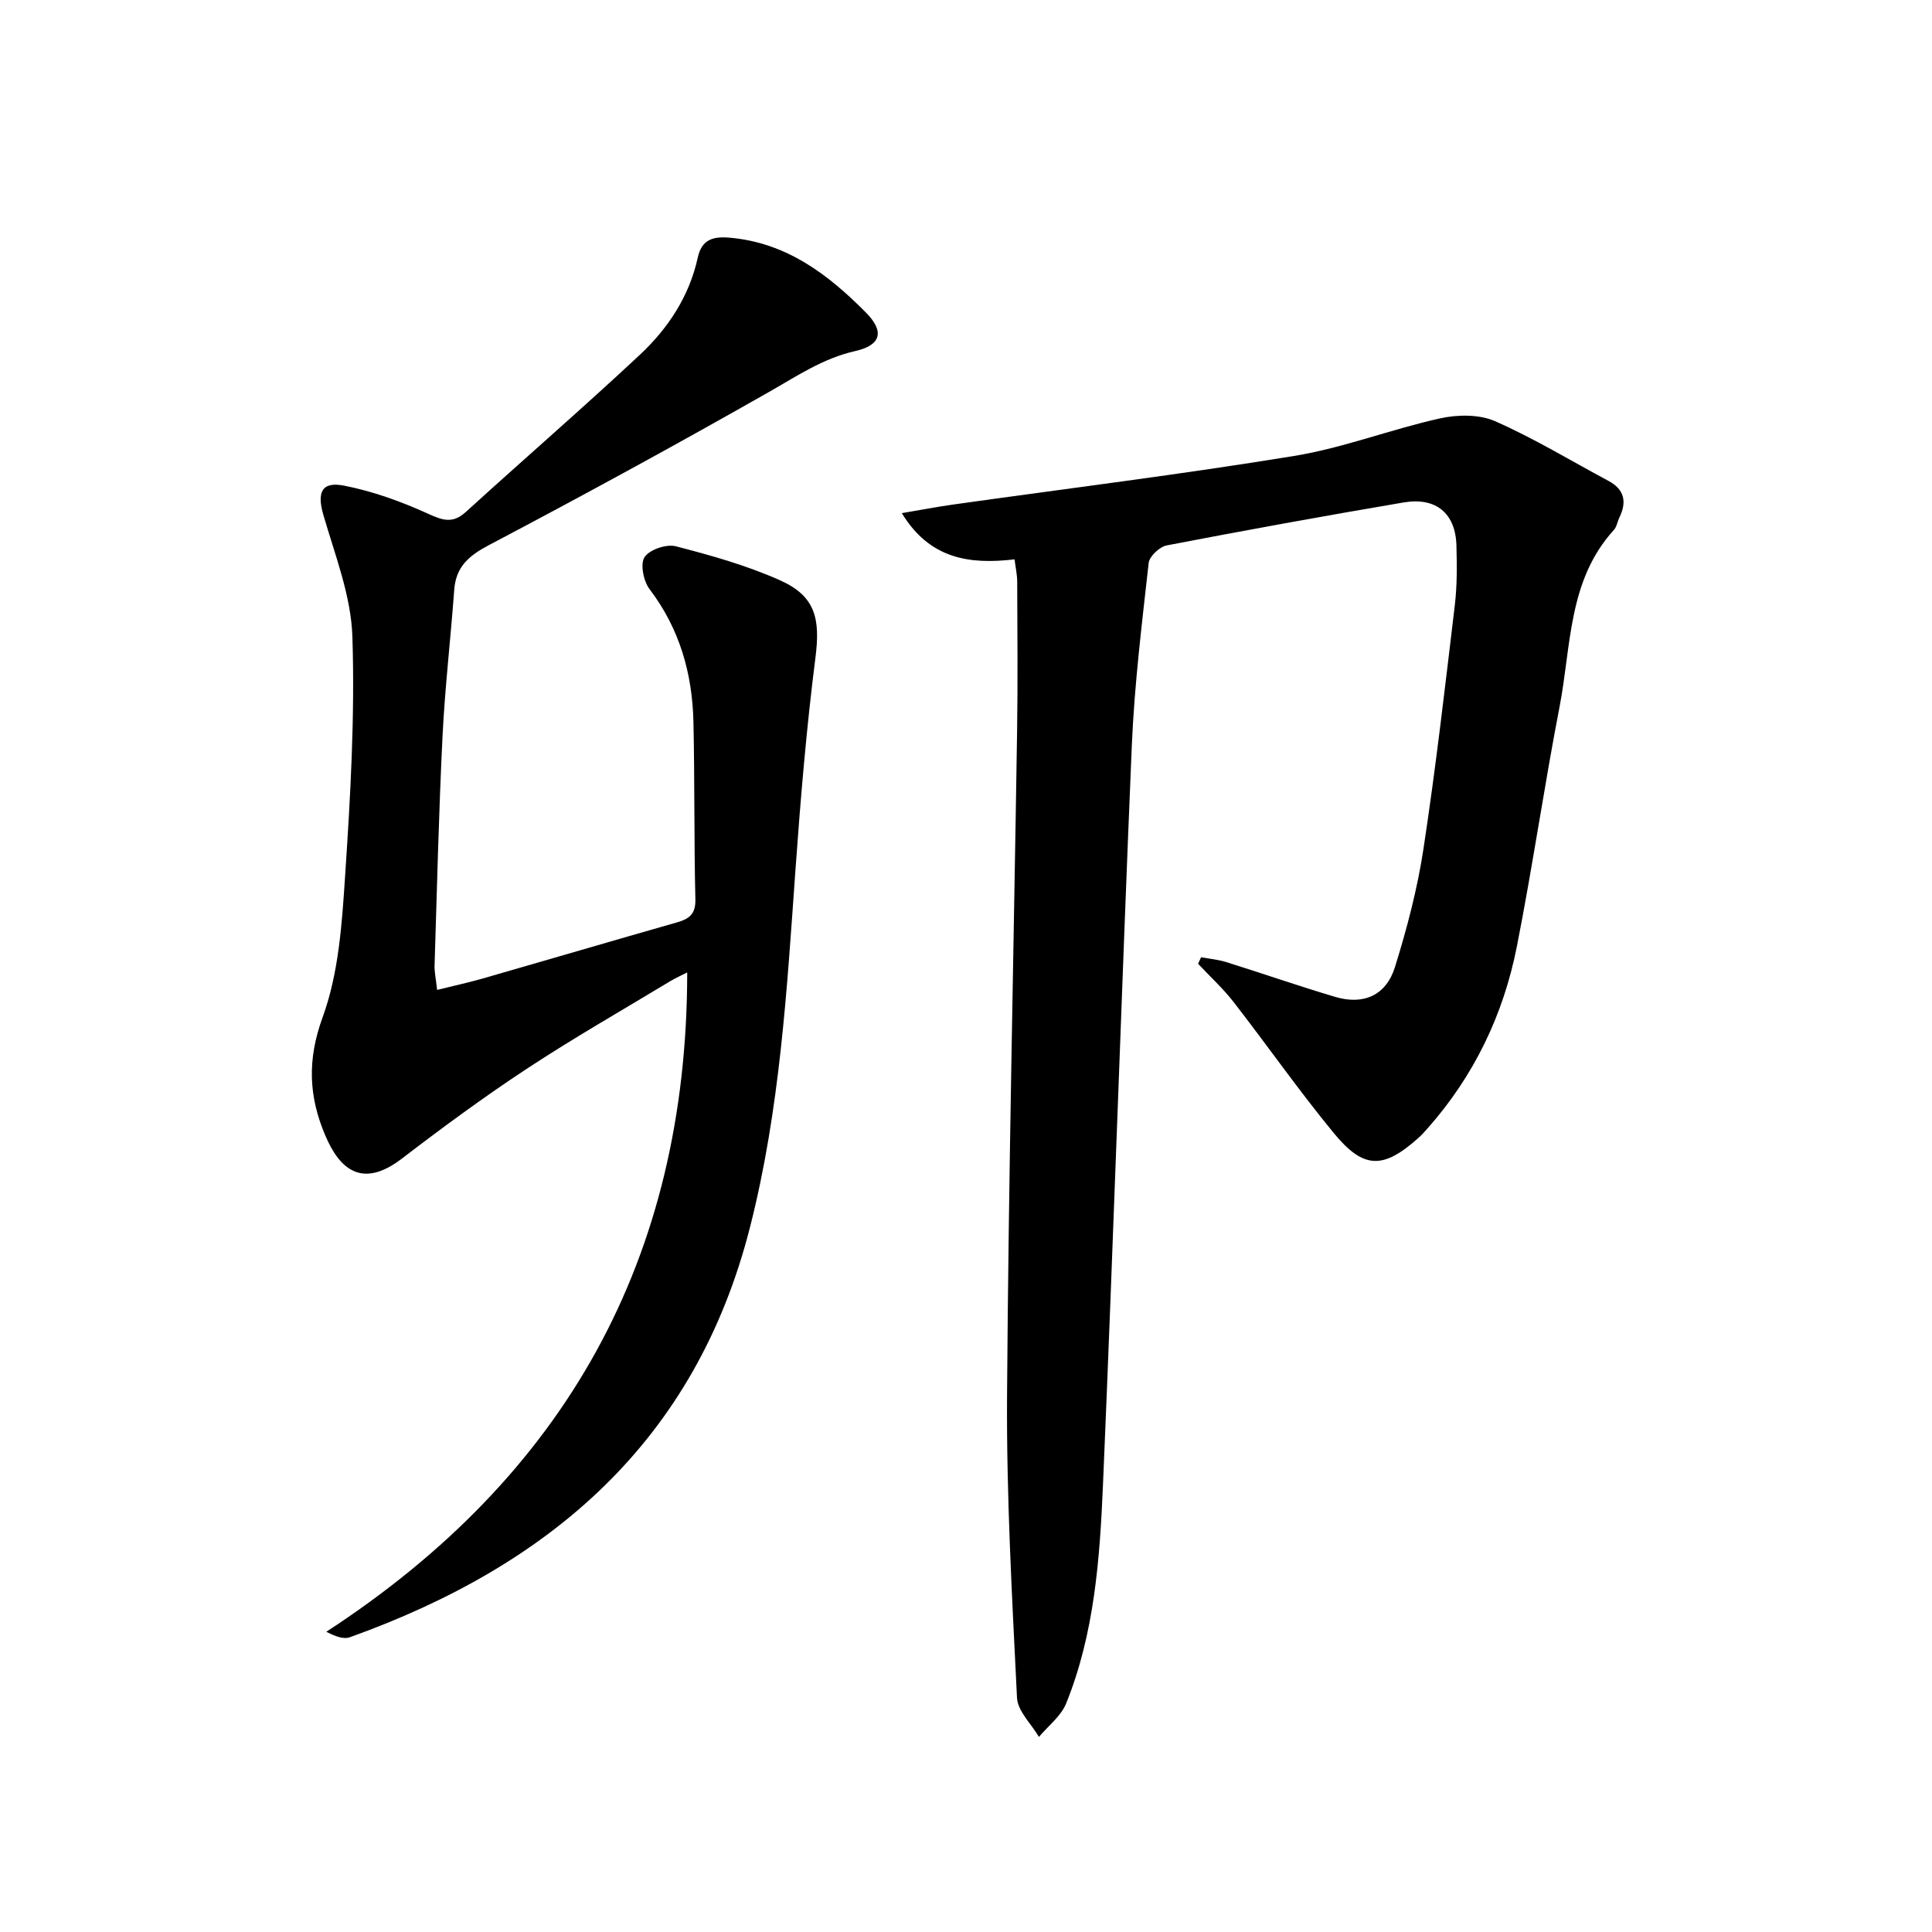
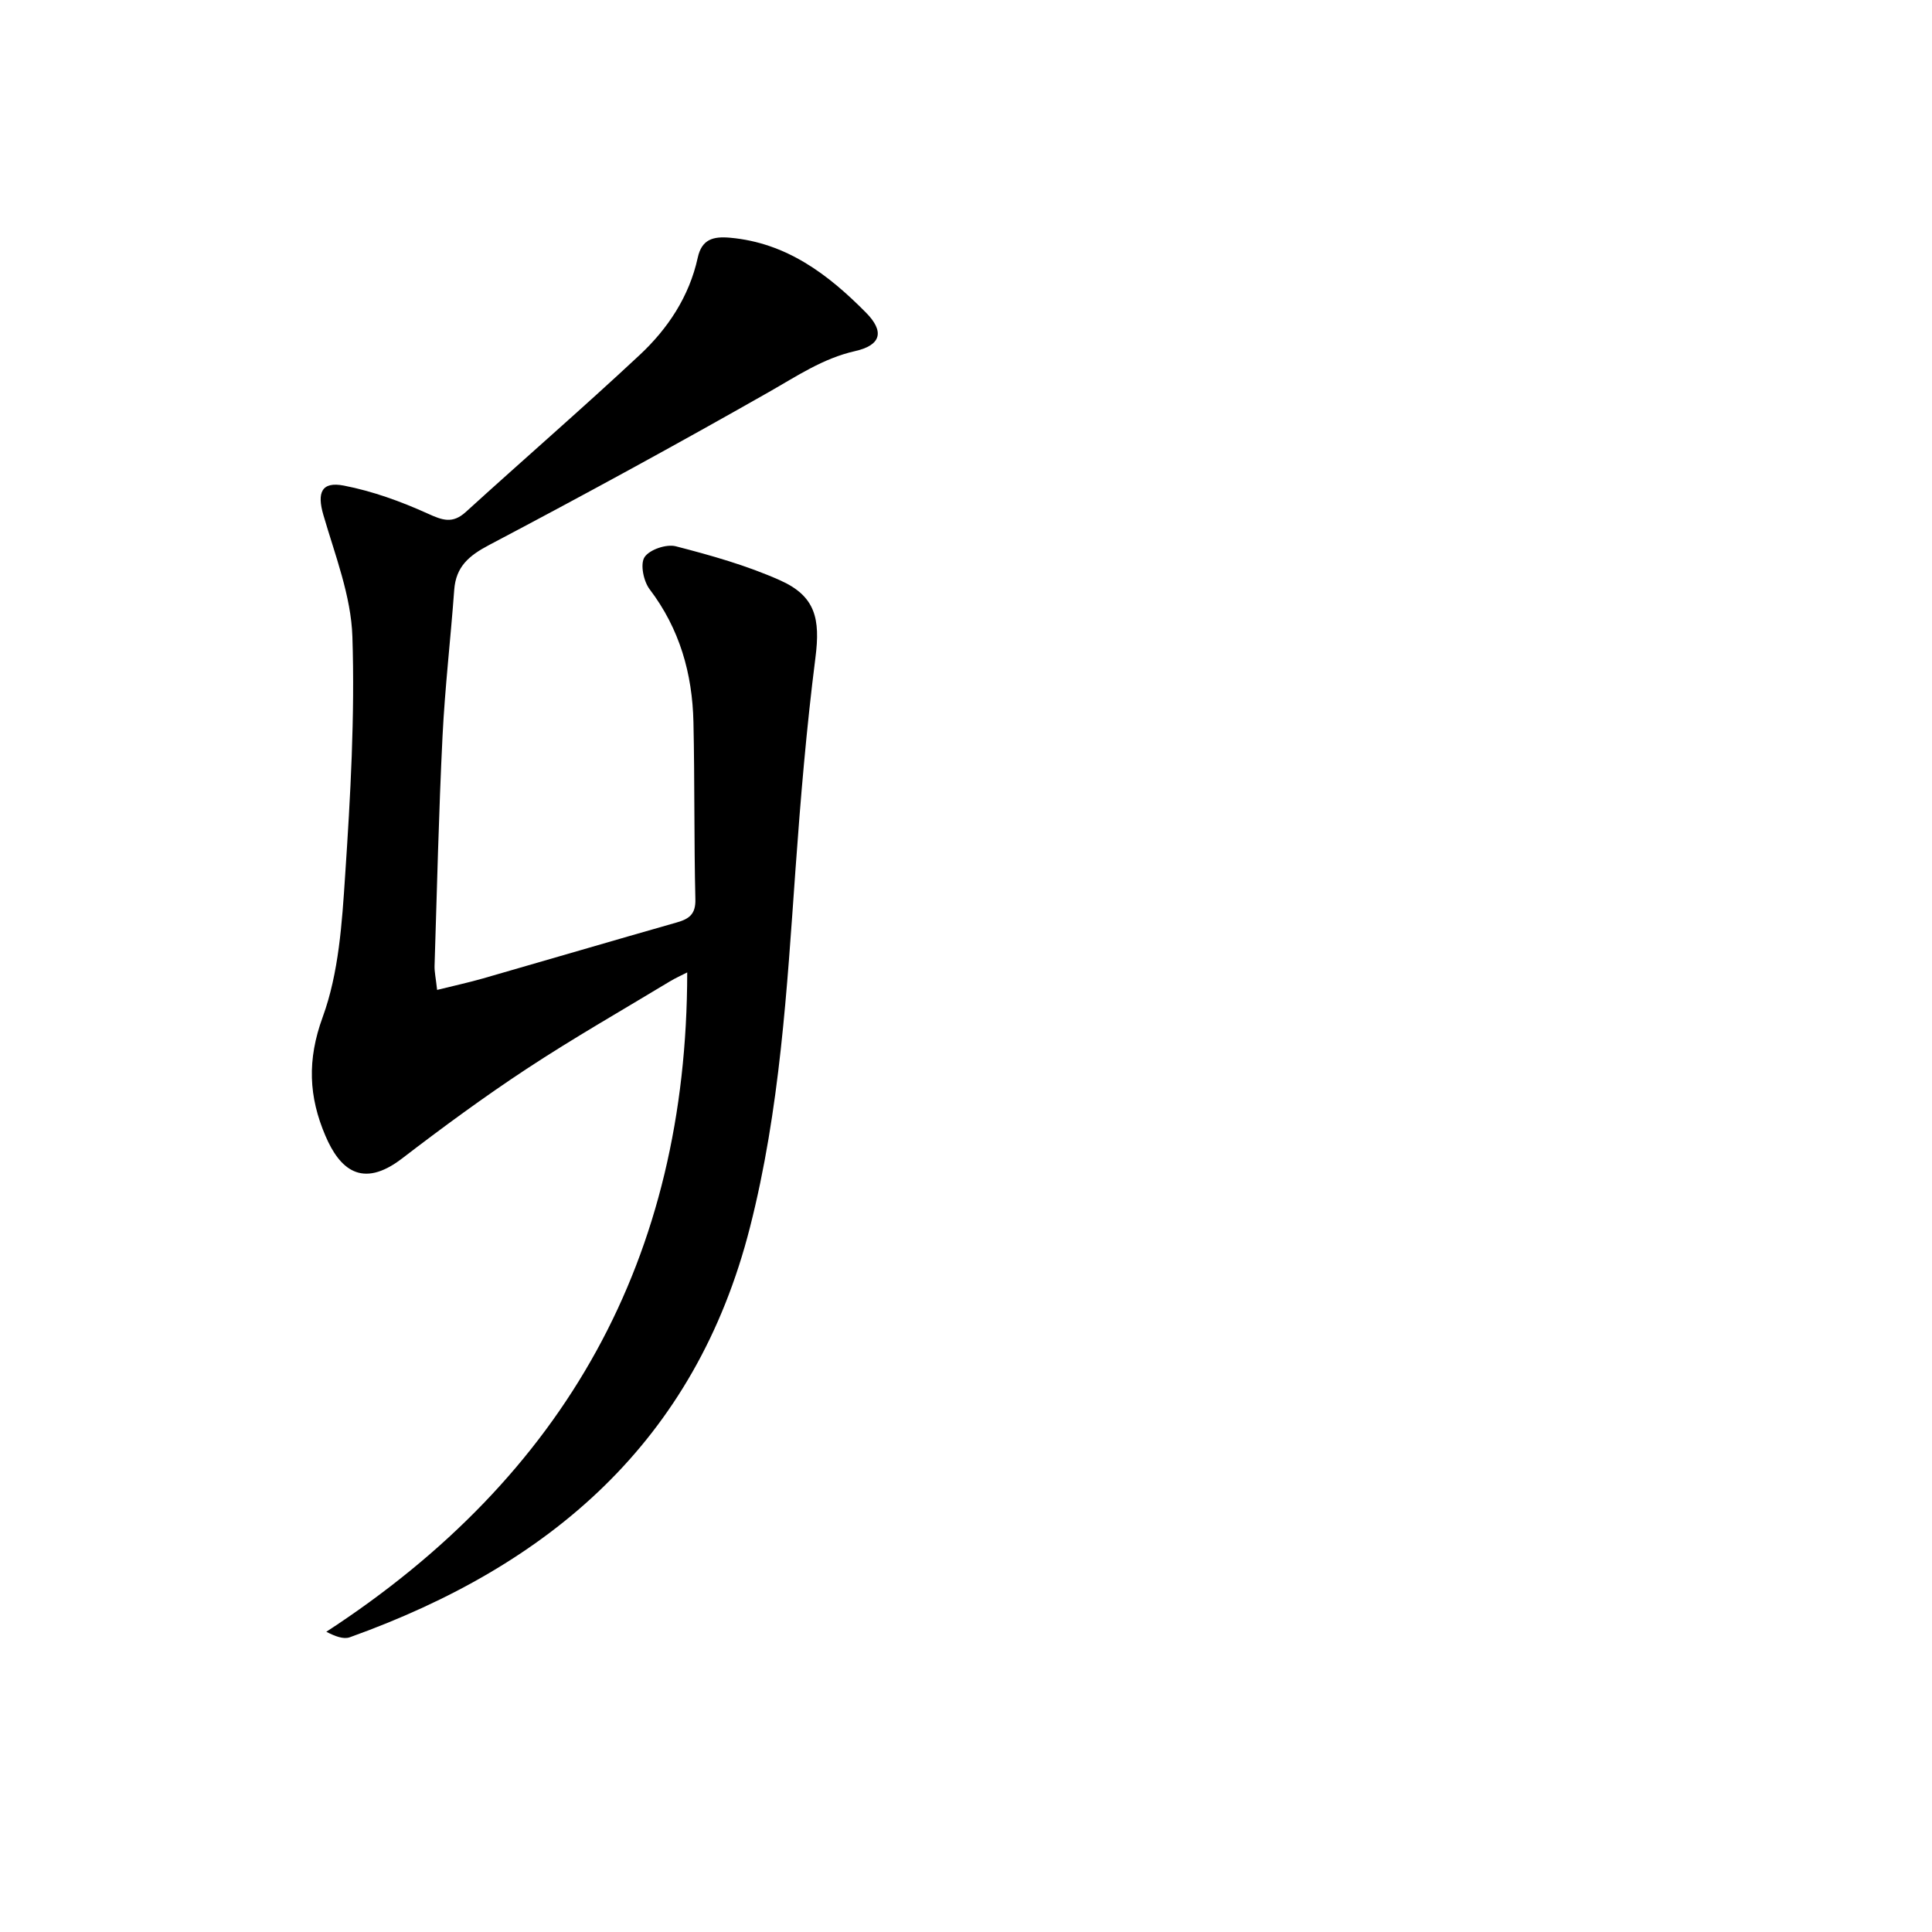
<svg xmlns="http://www.w3.org/2000/svg" enable-background="new 0 0 400 400" viewBox="0 0 400 400">
-   <path d="m248.67 198.19c1.74.32 3.53.47 5.21 1 7.53 2.36 14.98 4.95 22.54 7.2 5.88 1.75 10.57-.29 12.4-6.19 2.48-7.99 4.64-16.18 5.89-24.44 2.55-16.75 4.48-33.6 6.49-50.44.49-4.08.45-8.24.34-12.36-.18-6.67-4.21-10.08-10.96-8.93-16.37 2.78-32.72 5.75-49.02 8.89-1.48.28-3.59 2.27-3.74 3.64-1.4 12.57-2.95 25.15-3.49 37.78-2.15 51.02-3.79 102.07-5.97 153.09-.66 15.34-1.77 30.77-7.63 45.26-1.07 2.64-3.71 4.63-5.63 6.92-1.58-2.7-4.4-5.33-4.54-8.1-1.03-20.89-2.2-41.82-2.06-62.72.31-45.84 1.38-91.67 2.08-137.51.16-10.3.05-20.6.02-30.9-.01-1.39-.32-2.78-.55-4.57-9.22 1.07-17.51.01-23.34-9.57 4.04-.68 7.36-1.32 10.7-1.79 23.51-3.31 47.1-6.22 70.52-10.05 10.22-1.67 20.07-5.53 30.22-7.78 3.62-.8 8.1-.86 11.38.58 8.08 3.55 15.68 8.19 23.48 12.36 3.33 1.78 3.84 4.35 2.27 7.58-.42.85-.55 1.93-1.15 2.59-9.51 10.43-8.81 24.04-11.24 36.6-3.19 16.5-5.59 33.15-8.84 49.63-2.77 14.07-8.84 26.74-18.42 37.58-.63.71-1.26 1.43-1.97 2.06-7.25 6.47-11.3 6.53-17.48-.97-7.25-8.8-13.79-18.18-20.79-27.19-2.2-2.83-4.88-5.27-7.34-7.9.22-.46.42-.9.62-1.35z" />
  <path d="m90.5 204.95c3.54-.88 6.58-1.54 9.55-2.39 13.37-3.84 26.7-7.77 40.08-11.58 2.55-.73 3.92-1.7 3.84-4.79-.29-12.22-.13-24.44-.4-36.66-.22-10.04-2.84-19.33-9.07-27.53-1.26-1.66-1.99-5.2-1.06-6.64 1.02-1.57 4.53-2.76 6.47-2.26 7.32 1.89 14.7 3.97 21.58 7.04 7.37 3.28 8.36 7.99 7.34 16-1.86 14.6-3.09 29.29-4.14 43.97-1.77 24.84-3.21 49.63-9.41 73.97-11.31 44.45-41.47 70.06-82.86 84.9-1.32.47-3.05-.21-4.86-1.14 49.57-32.28 74.69-77.36 74.72-136.51-1.21.62-2.46 1.17-3.61 1.87-9.91 5.99-19.98 11.74-29.64 18.1-8.84 5.82-17.39 12.11-25.8 18.56-8.36 6.41-12.96 2.06-15.84-4.67-3.48-8.12-3.83-15.73-.58-24.62 3.34-9.15 4-19.47 4.65-29.36 1.1-16.43 2.03-32.95 1.5-49.38-.27-8.48-3.61-16.93-6.02-25.25-1.32-4.55-.41-6.95 4.26-6.04 5.93 1.15 11.79 3.27 17.31 5.77 3.08 1.4 5.17 2.2 7.94-.32 11.95-10.88 24.17-21.46 35.98-32.49 5.85-5.46 10.27-12.11 12.03-20.15.83-3.8 3.17-4.45 6.71-4.13 11.68 1.05 20.29 7.59 28.09 15.47 3.91 3.94 3.19 6.78-2.22 8-6.67 1.51-12.05 5.18-17.84 8.47-19.13 10.88-38.45 21.41-57.92 31.67-4.19 2.21-6.89 4.48-7.24 9.31-.74 10.11-1.92 20.19-2.42 30.3-.78 15.84-1.15 31.71-1.65 47.56-.03 1.24.26 2.49.53 4.95z" />
</svg>